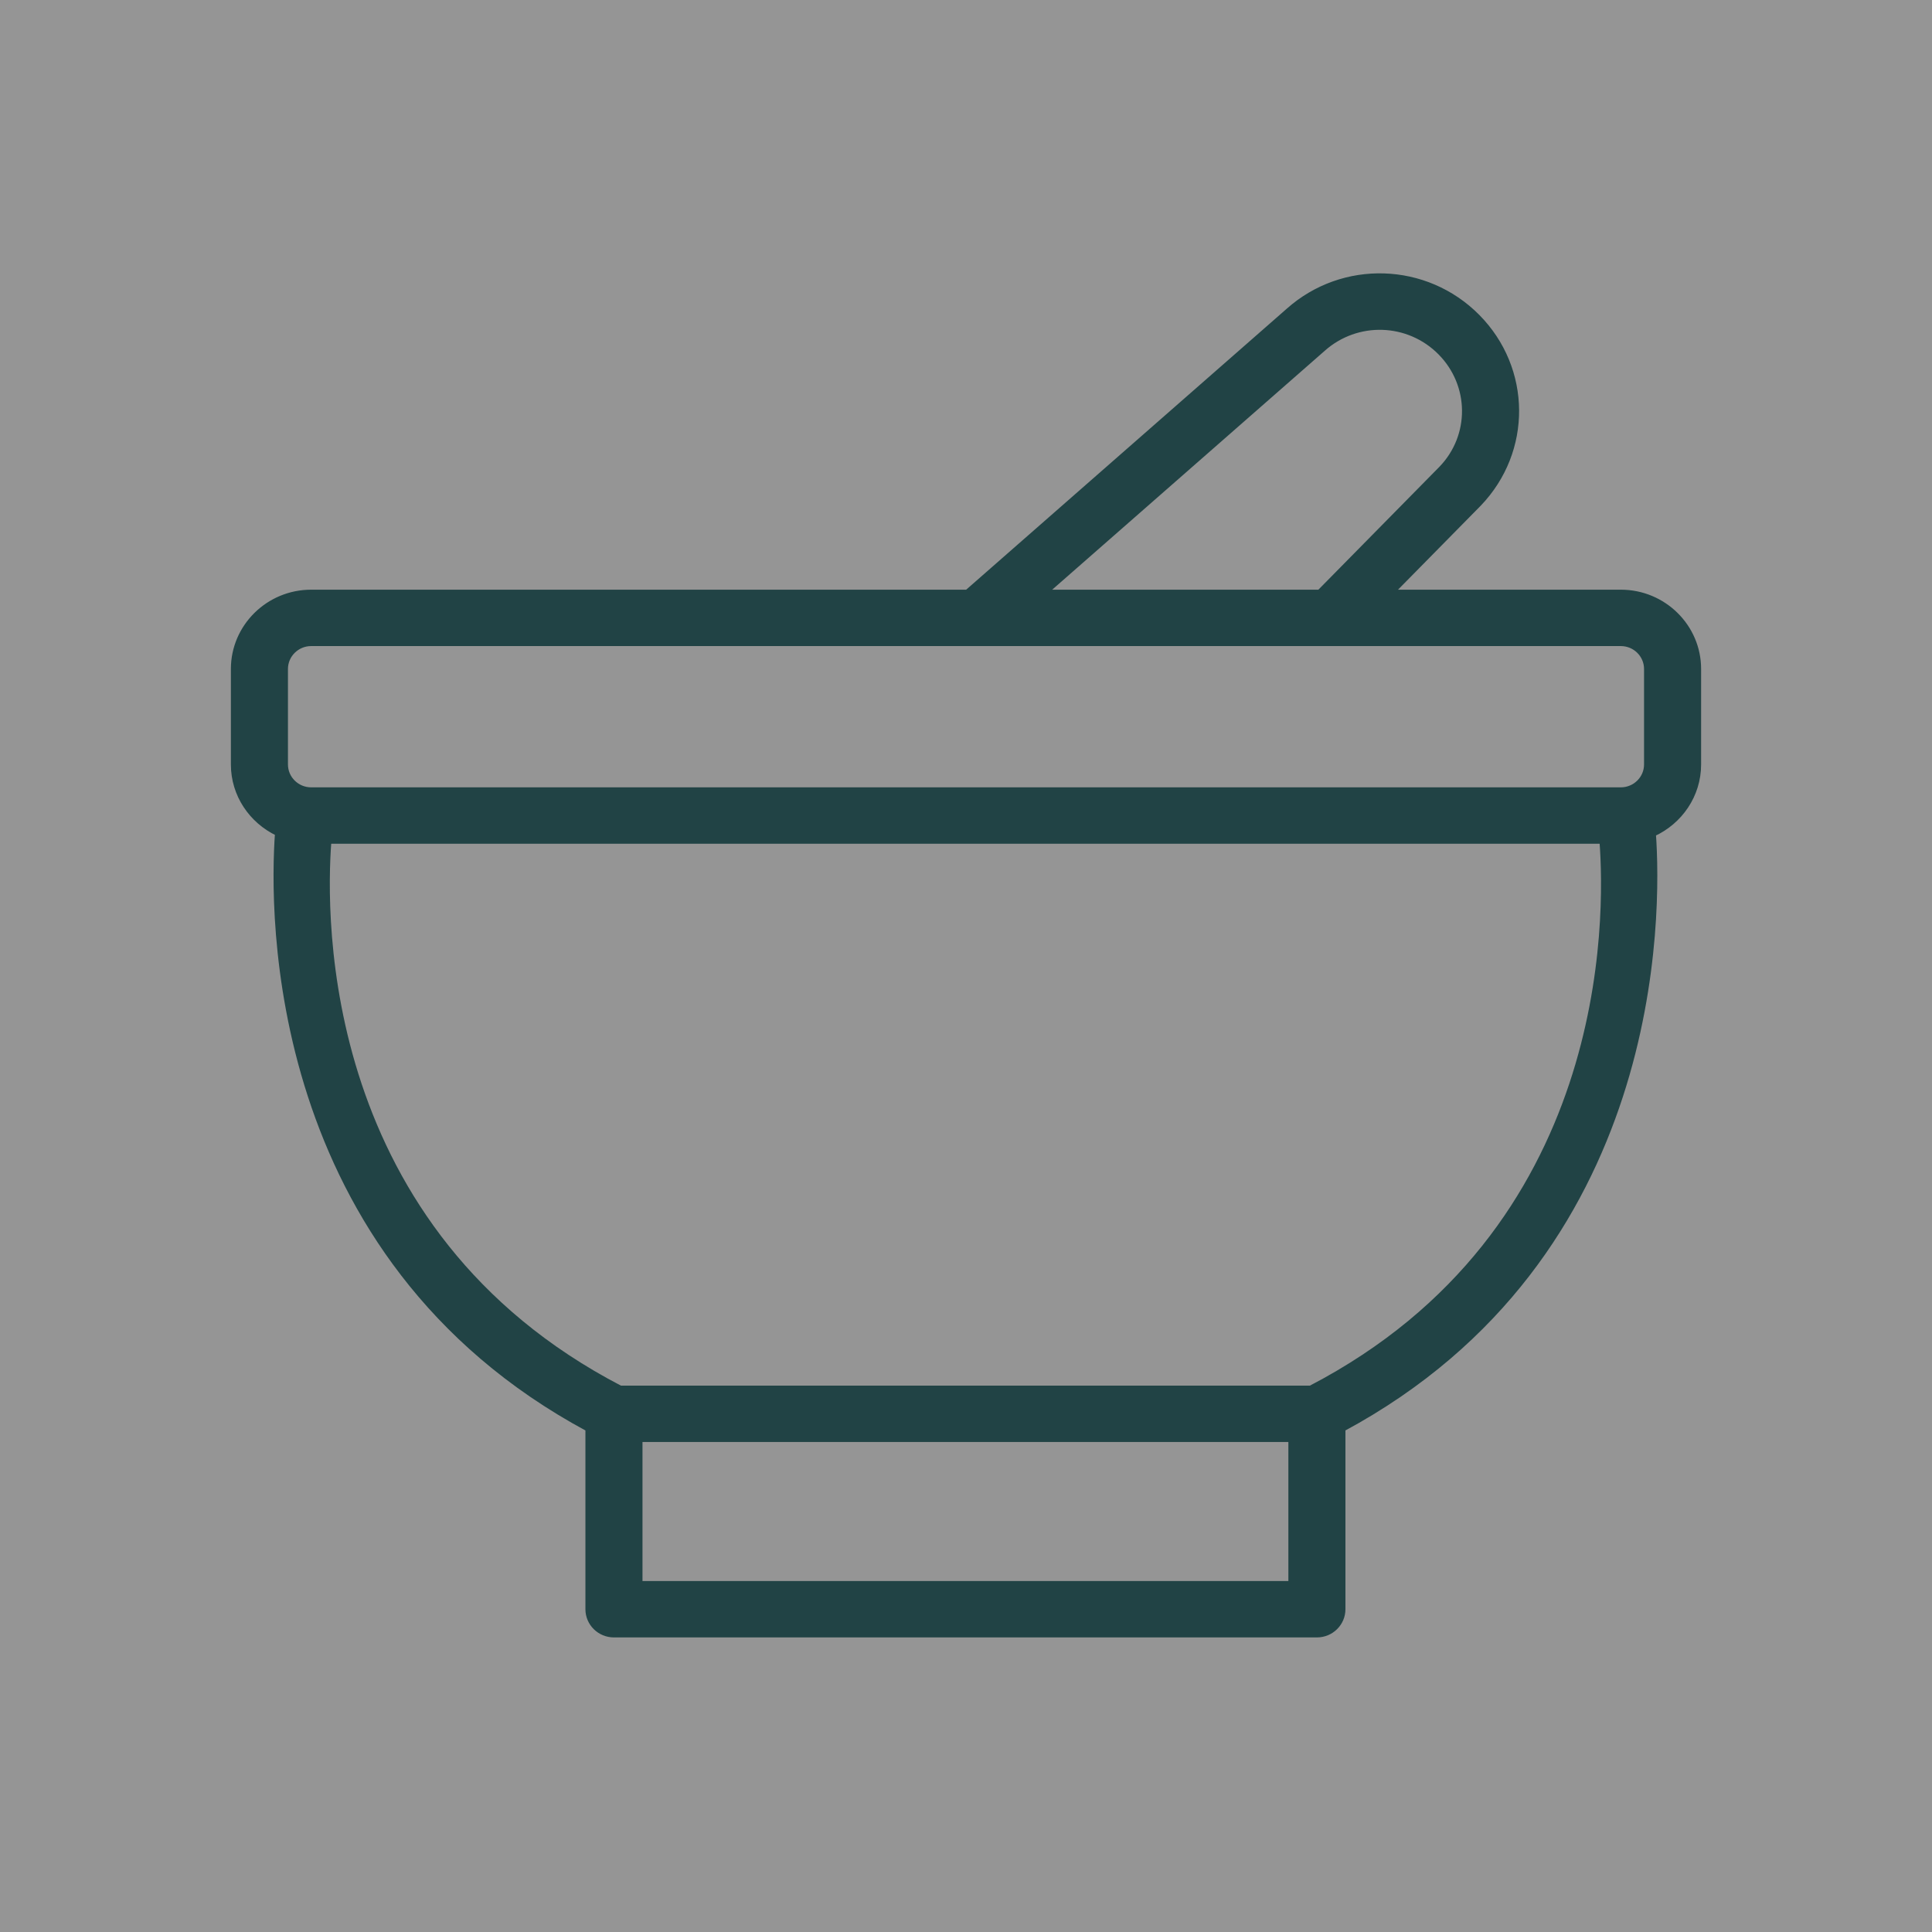
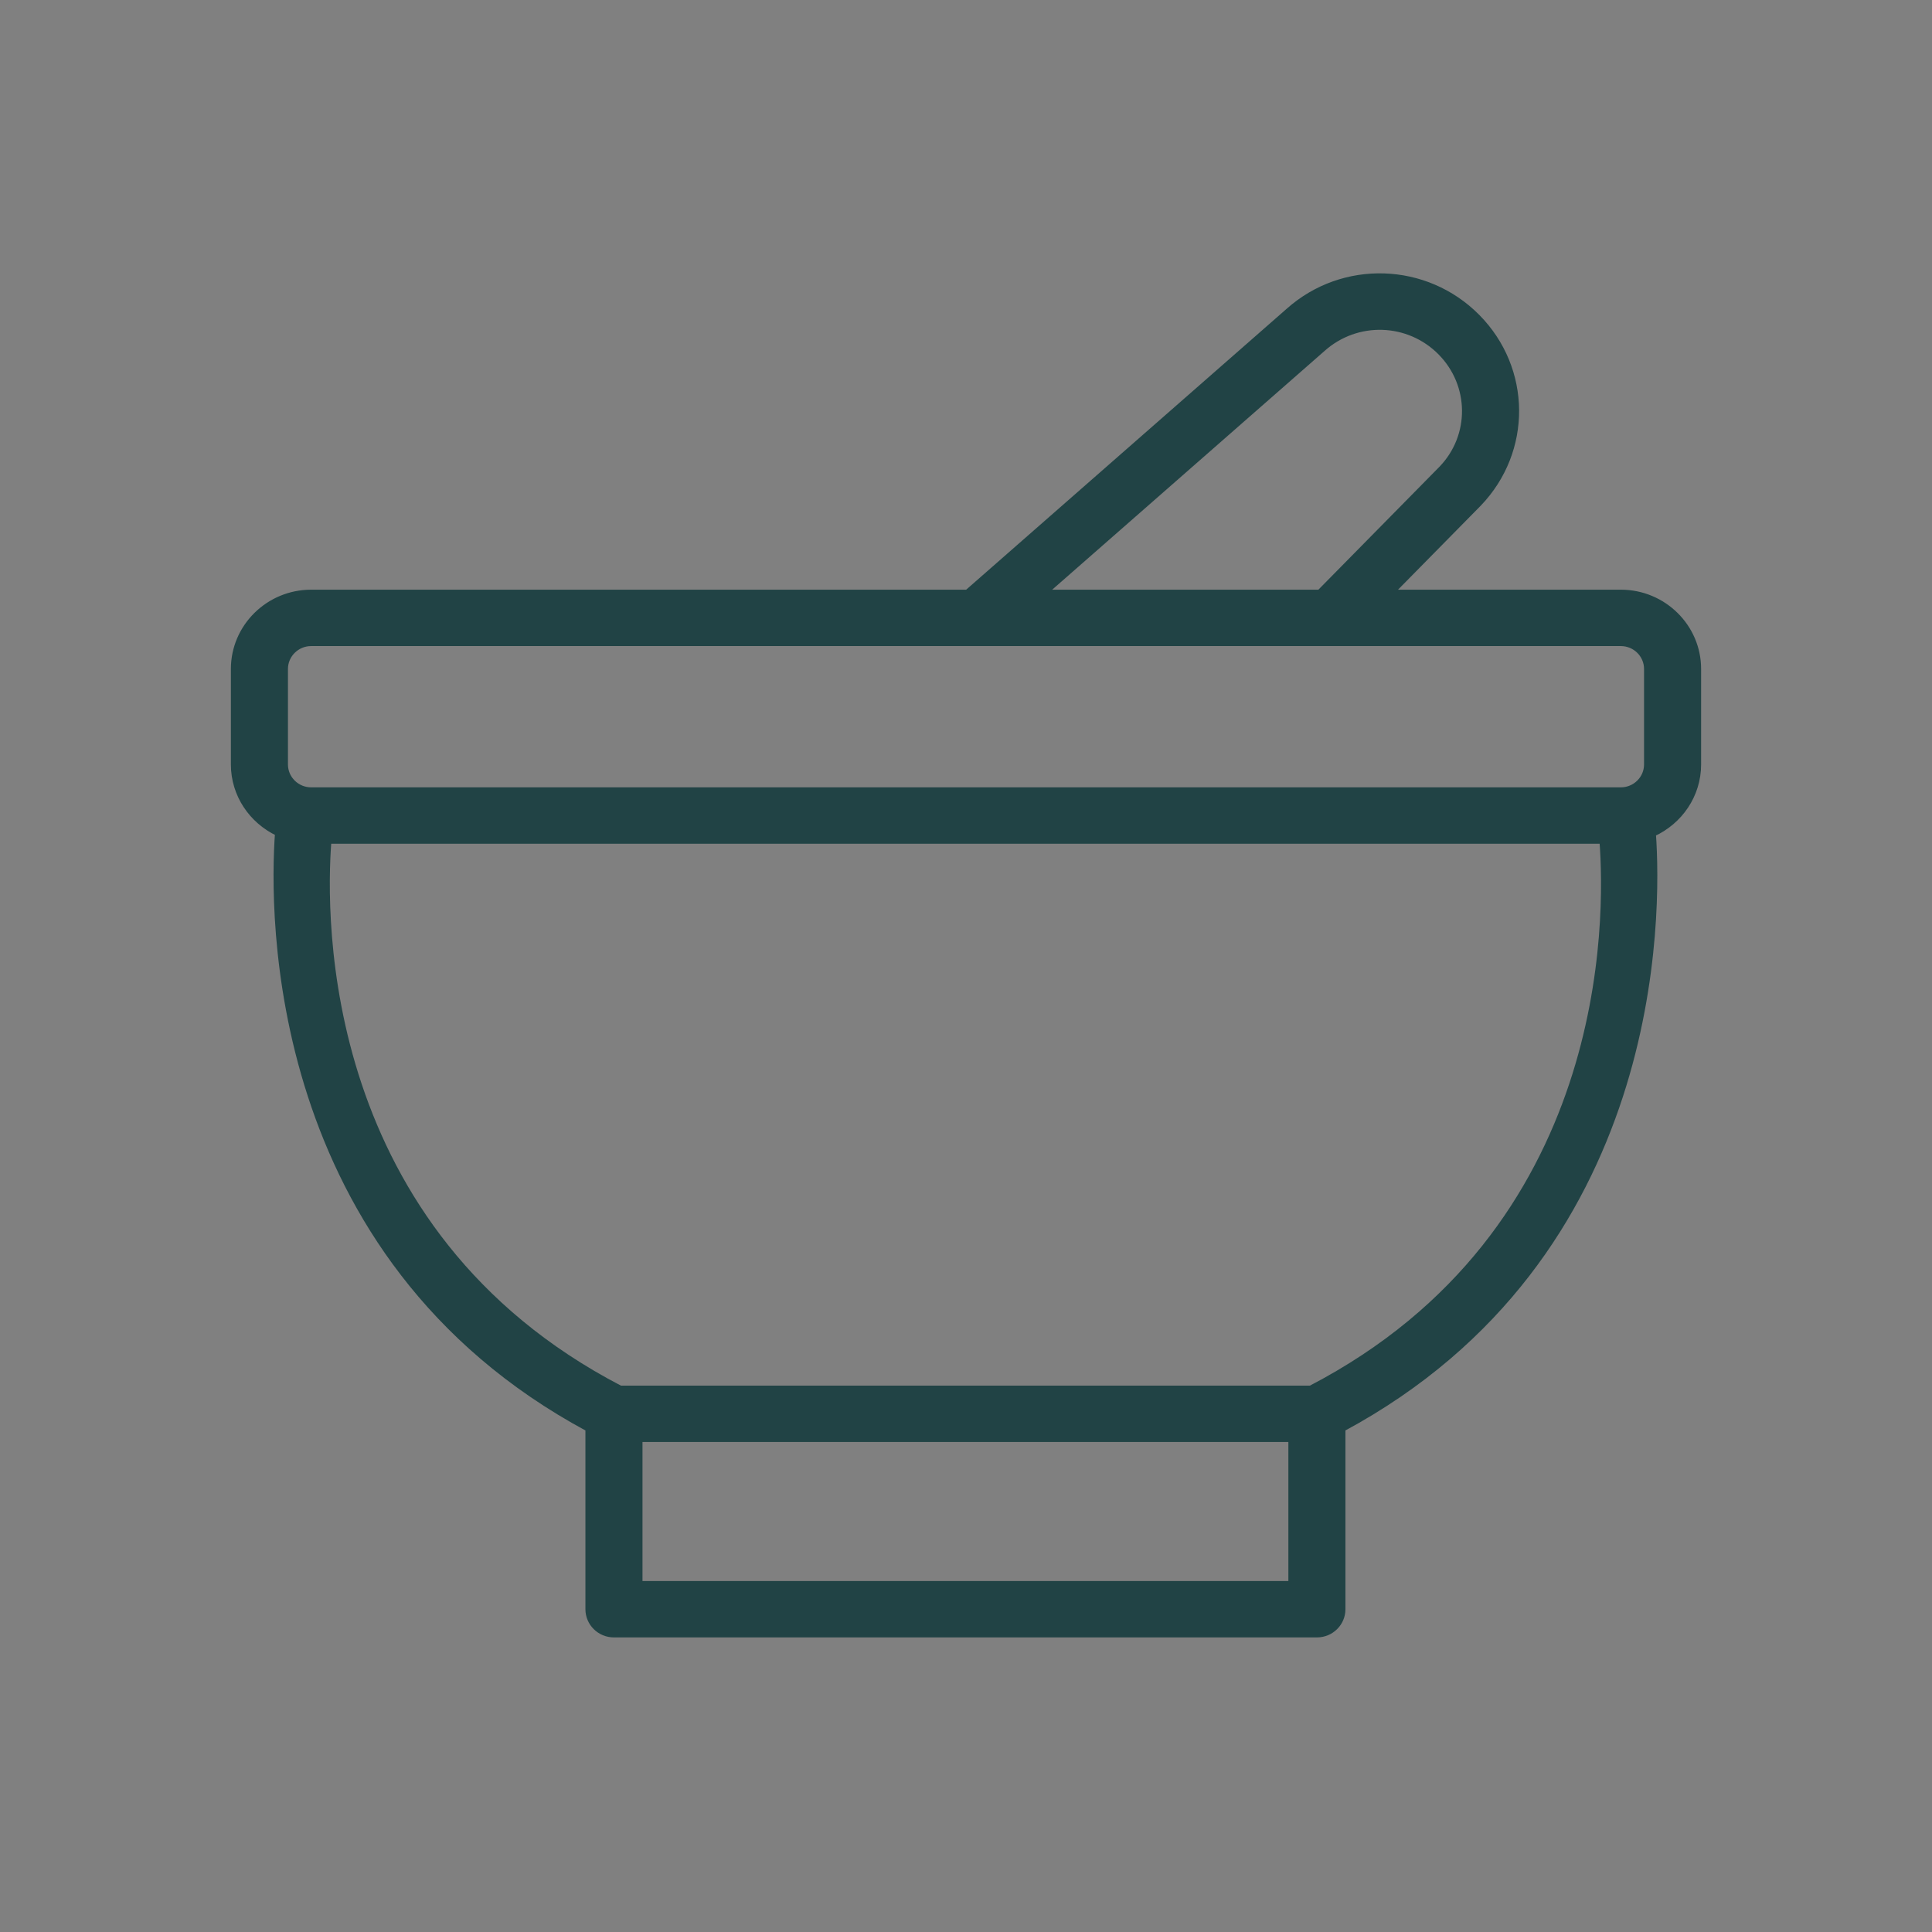
<svg xmlns="http://www.w3.org/2000/svg" width="91" height="91" viewBox="0 0 91 91" fill="none">
  <rect x="0" y="0" width="91" height="91" fill="#808080" stroke="none" />
-   <rect width="91" height="91" fill="white" fill-opacity="0.17" />
  <path d="M76.343 27.9H65.55L69.654 23.733C72.043 21.246 72.014 17.378 69.591 14.924C67.167 12.472 63.251 12.349 60.684 14.64L45.562 27.894C45.56 27.896 45.559 27.898 45.557 27.9H14.657C12.64 27.9 11 29.519 11 31.51V36.007C11 37.437 11.853 38.664 13.077 39.248C12.814 42.91 12.572 59.16 27.699 67.302V75.797C27.699 76.461 28.245 77 28.918 77H62.028C62.702 77 63.247 76.461 63.247 75.797V67.302C78.336 59.18 78.134 42.992 77.871 39.276C79.124 38.702 80 37.457 80 36.007V31.51C80 29.519 78.359 27.9 76.343 27.9ZM62.311 16.432C63.91 15.005 66.34 15.081 67.846 16.604C69.351 18.128 69.369 20.532 67.896 22.066L62.15 27.9H49.227L62.311 16.432ZM60.809 74.594H30.137V67.796H60.809V74.594ZM61.73 65.39H29.216C15.002 58.004 15.204 43.238 15.484 39.617H75.462C75.742 43.238 75.944 58.004 61.73 65.39ZM77.562 36.007C77.562 36.67 77.015 37.21 76.343 37.21H14.657C13.985 37.21 13.438 36.67 13.438 36.007V31.51C13.438 30.846 13.985 30.306 14.657 30.306H76.343C77.015 30.306 77.562 30.846 77.562 31.51V36.007Z" fill="#214345" stroke="#214345" stroke-width="0.25" />
</svg>